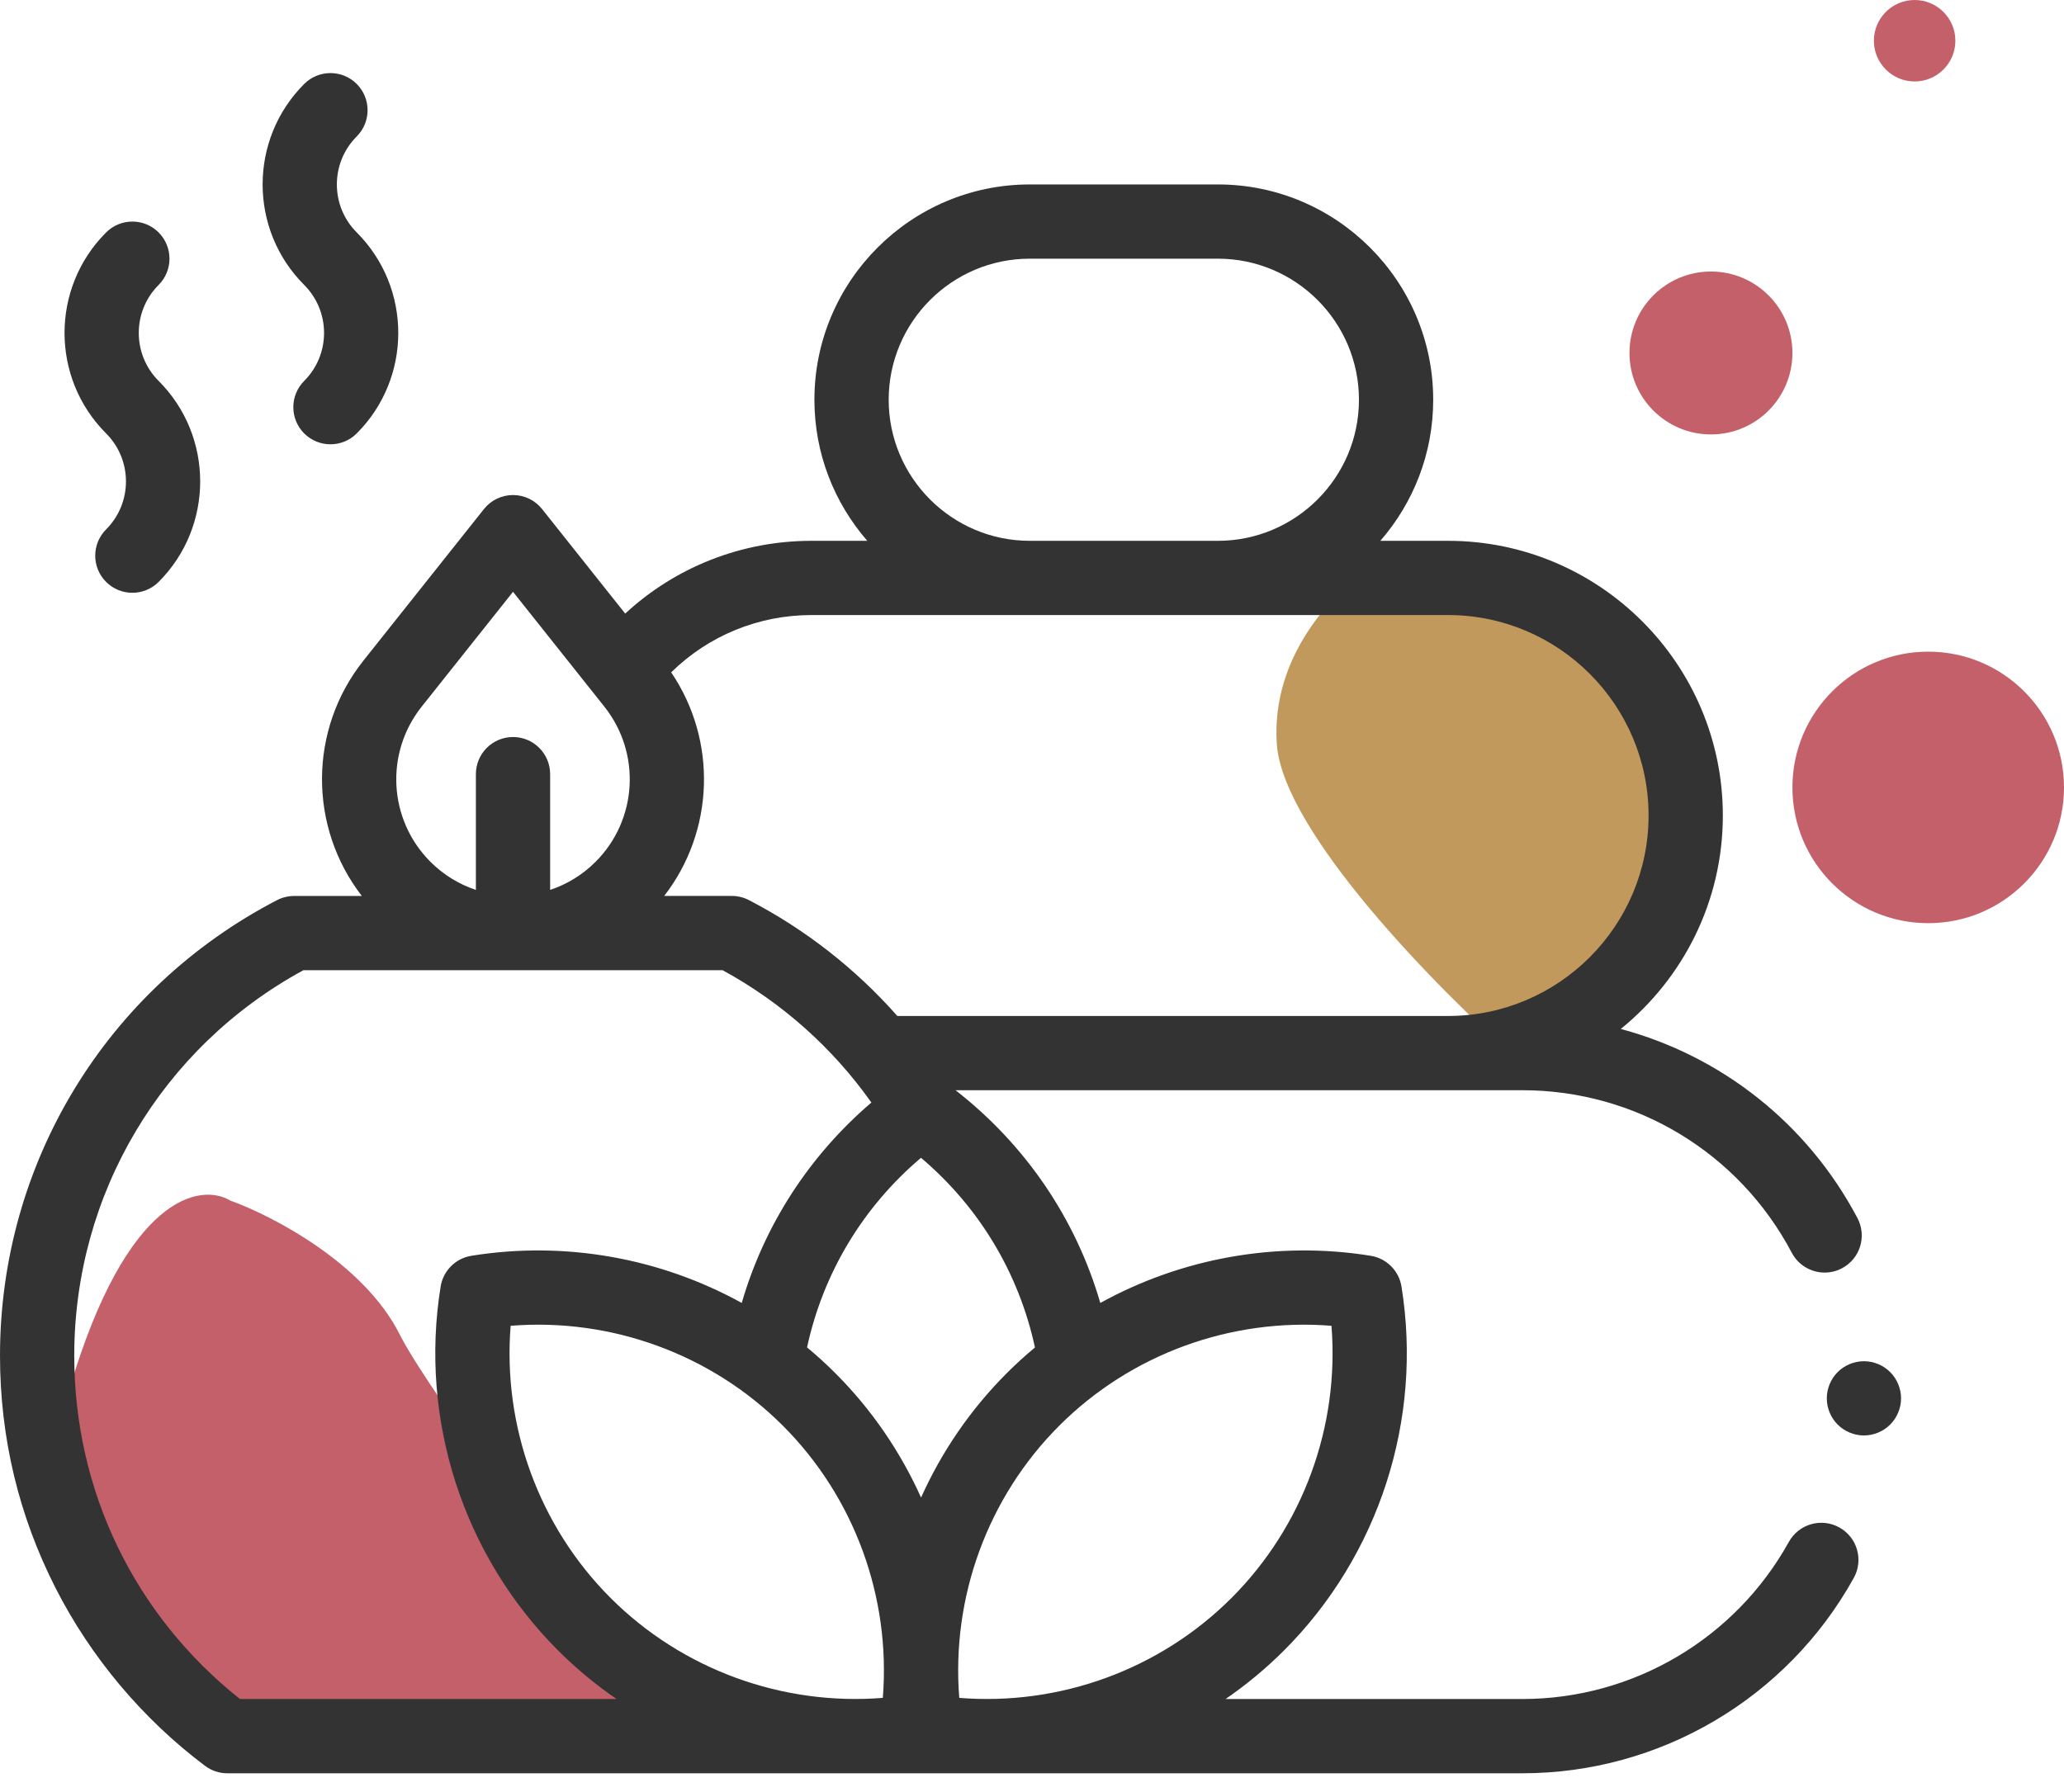
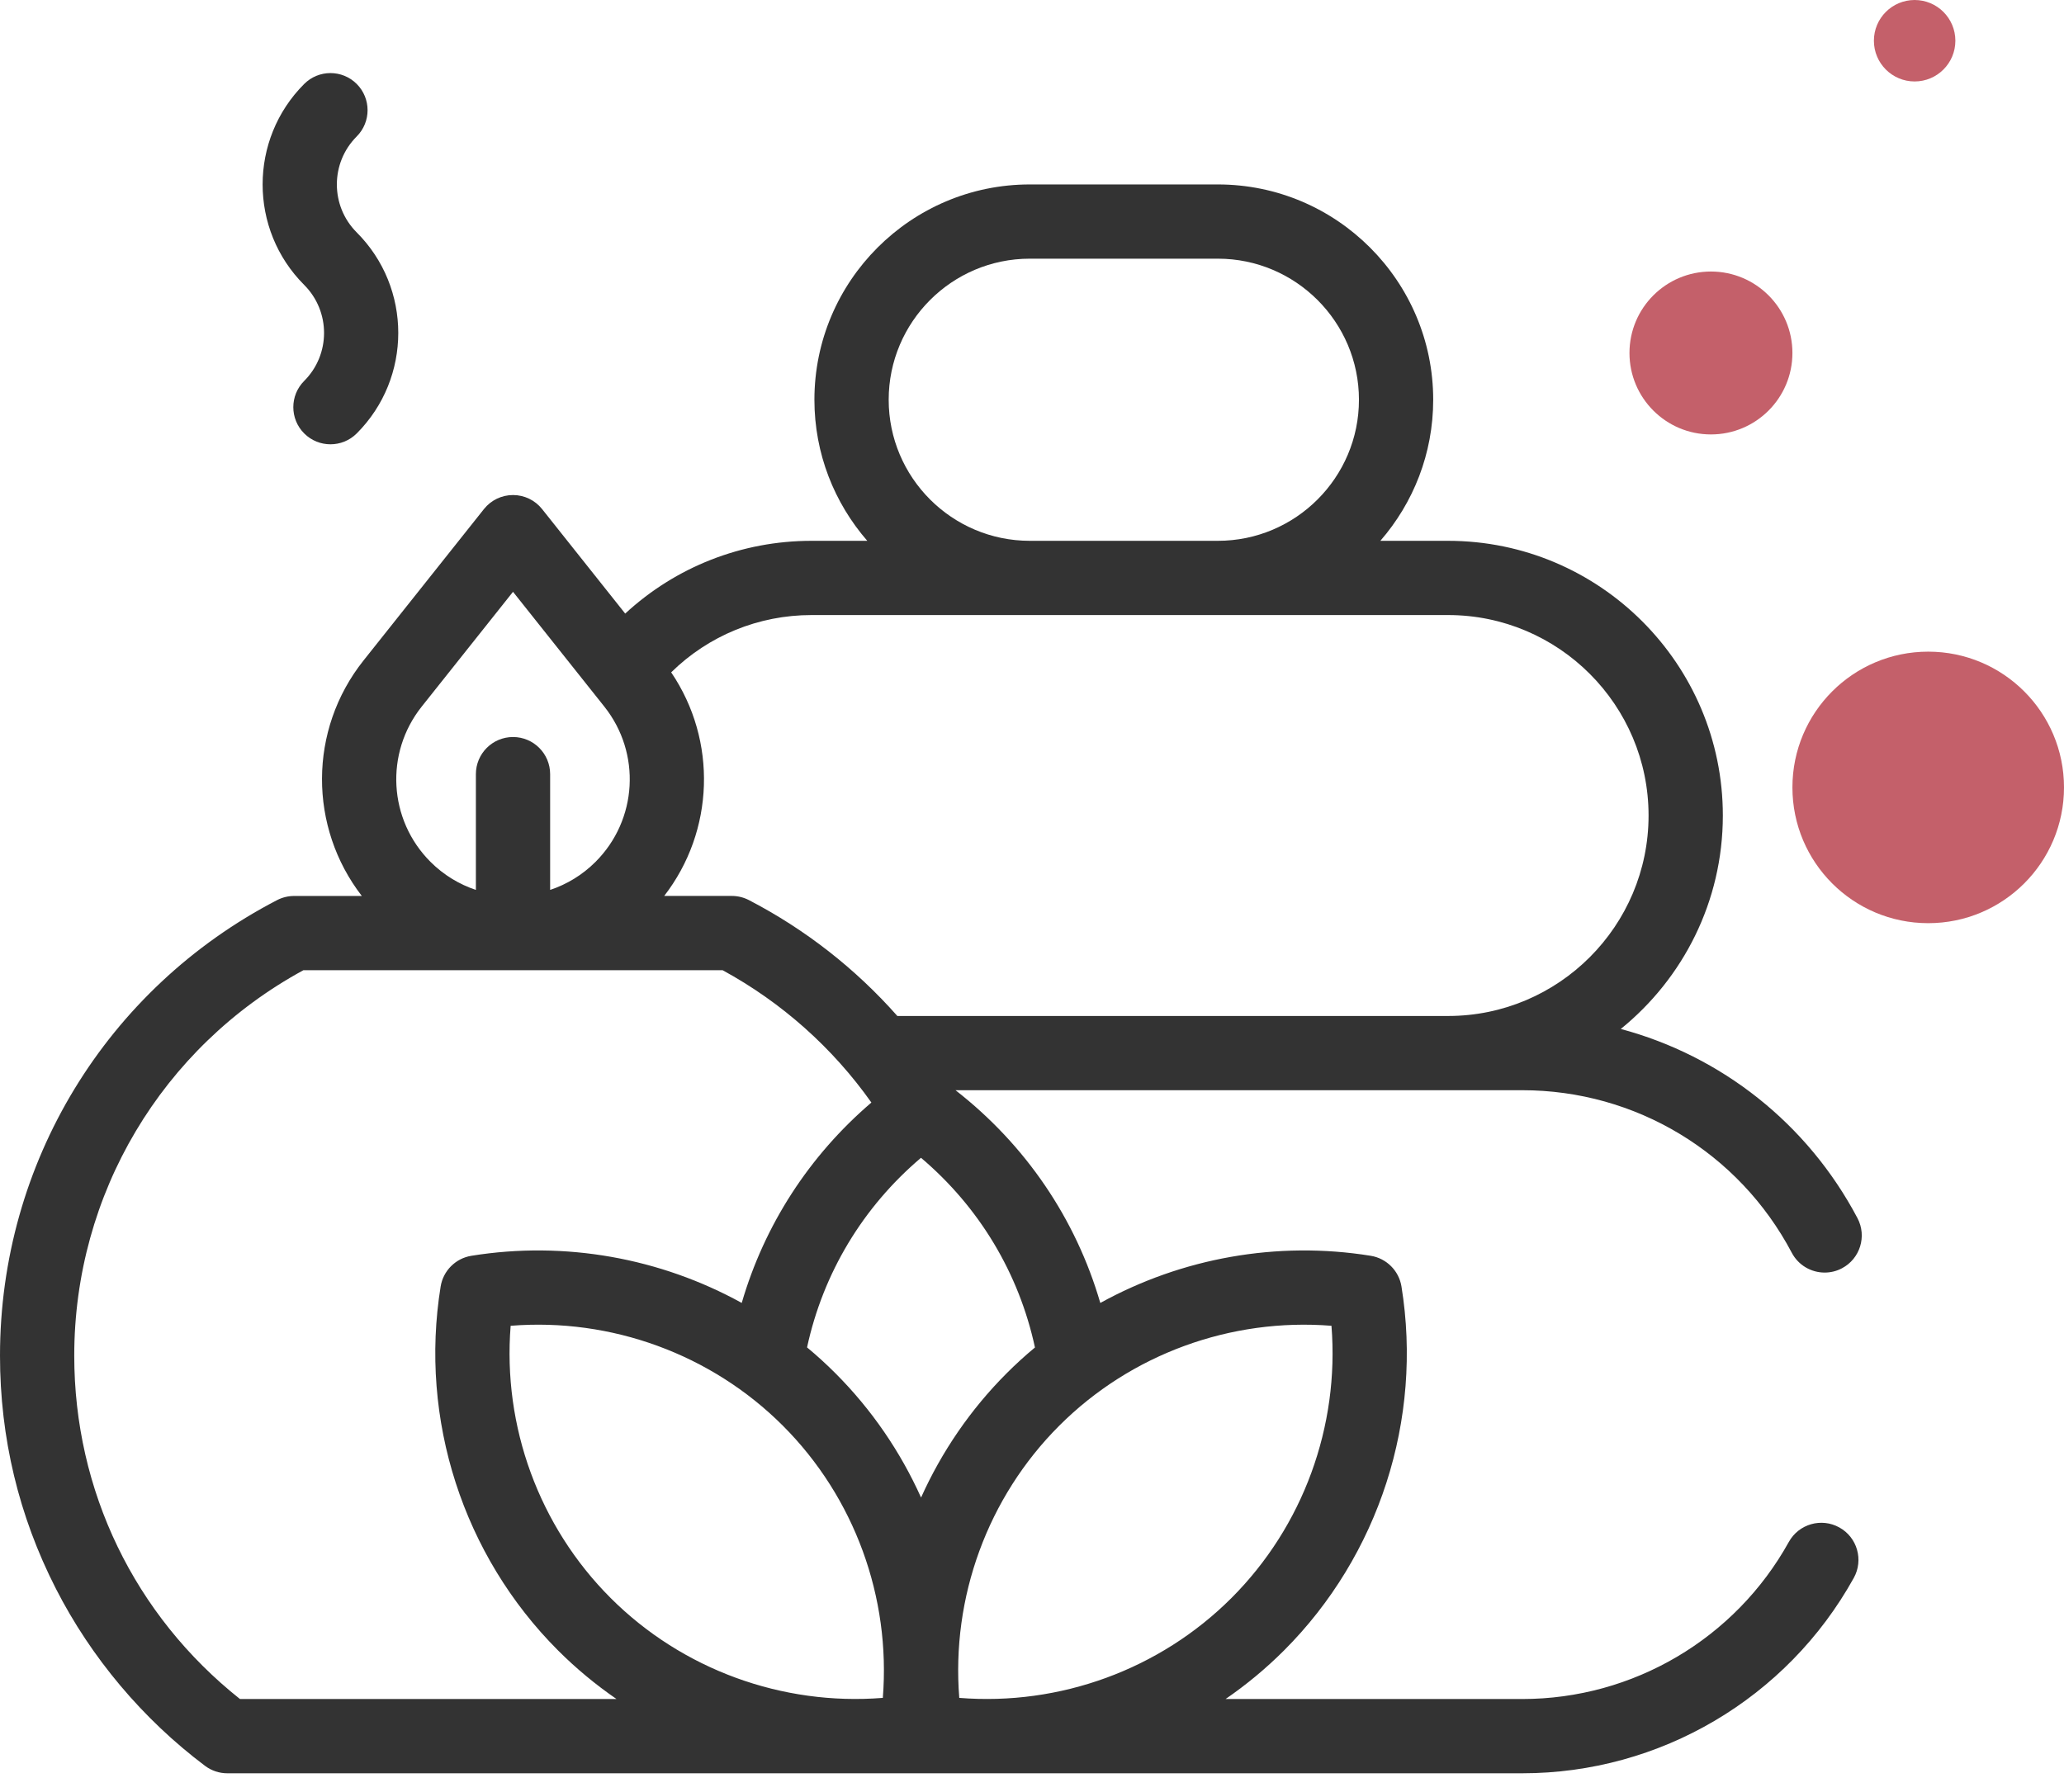
<svg xmlns="http://www.w3.org/2000/svg" width="76" height="66" viewBox="0 0 76 66" fill="none">
  <circle cx="5" cy="5" r="5" transform="matrix(-1 0 0 1 76 24)" fill="#C4606A" />
  <circle cx="3" cy="3" r="3" transform="matrix(-1 0 0 1 66 10)" fill="#C4606A" />
  <circle cx="1.5" cy="1.5" r="1.5" transform="matrix(-1 0 0 1 72 0)" fill="#C4606A" />
-   <path d="M8.48 44.217C10.014 44.766 13.412 46.525 14.726 49.163C16.041 51.8 24.924 63.231 23.5 63.341C23.57 65.231 19.589 64.177 18.051 63.505C15.208 63.896 9.79 64 7.165 64C4.755 62.681 0.459 58.263 2.563 51.141C4.667 44.019 7.385 43.557 8.48 44.217Z" fill="#C4606A" />
-   <path d="M47.014 27.398C46.795 24.159 49.122 21.807 50.313 21.036C52.145 20.843 57.901 20.53 59 24C60.099 27.47 62.558 27.325 61 28C63.291 27.904 60.593 31.735 59.934 35.205C59.274 38.675 56.91 39.157 55.81 38.964C52.97 36.458 47.234 30.636 47.014 27.398Z" fill="#C2995C" />
  <path d="M67.727 56.255C67.067 55.889 66.235 56.127 65.868 56.788C63.891 60.357 60.13 62.574 56.055 62.574H45.128C45.893 62.048 46.614 61.451 47.28 60.785C50.778 57.287 52.395 52.276 51.605 47.382C51.511 46.8 51.054 46.344 50.473 46.25C47.021 45.693 43.511 46.334 40.515 47.987C39.614 44.889 37.768 42.167 35.184 40.152H56.055C60.226 40.152 64.028 42.446 65.977 46.139C66.222 46.603 66.696 46.868 67.187 46.868C67.402 46.868 67.621 46.818 67.824 46.71C68.492 46.358 68.748 45.531 68.395 44.863C66.552 41.371 63.377 38.887 59.68 37.896C61.97 36.039 63.438 33.206 63.438 30.035C63.438 24.456 58.899 19.918 53.32 19.918H50.827C52.038 18.525 52.773 16.709 52.773 14.723C52.773 10.35 49.216 6.793 44.844 6.793H37.918C33.546 6.793 29.988 10.35 29.988 14.723C29.988 16.709 30.724 18.525 31.935 19.918H29.881C27.31 19.918 24.879 20.881 23.021 22.598L19.96 18.748C19.701 18.422 19.308 18.232 18.891 18.232H18.89C18.474 18.232 18.081 18.421 17.822 18.746L13.386 24.325C11.348 26.887 11.367 30.469 13.323 32.998H10.832C10.613 32.998 10.397 33.05 10.202 33.151C3.909 36.416 0 42.844 0 49.928C0 52.948 0.692 55.834 2.056 58.506C3.357 61.053 5.256 63.311 7.548 65.034C7.784 65.212 8.073 65.309 8.369 65.309H56.055C61.124 65.309 65.801 62.551 68.26 58.113C68.626 57.453 68.388 56.62 67.727 56.255ZM28.827 52.508C31.466 55.147 32.803 58.832 32.507 62.532C28.809 62.828 25.122 61.491 22.483 58.852C19.844 56.213 18.506 52.527 18.803 48.828C22.501 48.531 26.188 49.869 28.827 52.508ZM49.027 48.828C49.323 52.528 47.985 56.213 45.346 58.852C42.708 61.491 39.024 62.829 35.322 62.532C35.026 58.832 36.364 55.147 39.003 52.508C41.641 49.869 45.326 48.532 49.027 48.828ZM38.109 49.627C37.749 49.925 37.402 50.241 37.069 50.575C35.733 51.911 34.673 53.468 33.915 55.154C33.157 53.468 32.096 51.911 30.76 50.575C30.426 50.24 30.078 49.923 29.717 49.624C30.309 46.888 31.772 44.455 33.913 42.641C36.056 44.456 37.518 46.89 38.109 49.627ZM32.723 14.723C32.723 11.858 35.053 9.527 37.918 9.527H44.844C47.708 9.527 50.039 11.858 50.039 14.723C50.039 17.587 47.708 19.918 44.844 19.918H37.918C35.053 19.918 32.723 17.587 32.723 14.723ZM53.32 22.652C57.391 22.652 60.703 25.964 60.703 30.035C60.703 34.106 57.391 37.418 53.32 37.418H33.042C31.504 35.678 29.655 34.229 27.578 33.151C27.383 33.05 27.167 32.997 26.948 32.997H24.457C26.304 30.609 26.422 27.283 24.714 24.762C26.088 23.412 27.929 22.652 29.881 22.652H53.32ZM15.526 26.026L18.89 21.796L22.254 26.026C23.615 27.738 23.476 30.195 21.929 31.741C21.443 32.227 20.869 32.571 20.257 32.775V28.511C20.257 27.756 19.645 27.144 18.89 27.144C18.135 27.144 17.523 27.756 17.523 28.511V32.775C16.911 32.571 16.337 32.227 15.851 31.741C14.304 30.195 14.165 27.738 15.526 26.026ZM2.734 49.928C2.734 43.979 5.959 38.569 11.172 35.732H26.607C28.784 36.918 30.657 38.586 32.086 40.606C29.795 42.566 28.148 45.115 27.312 47.986C24.316 46.334 20.808 45.693 17.357 46.25C16.775 46.344 16.319 46.8 16.225 47.382C15.434 52.276 17.051 57.287 20.549 60.785C21.215 61.451 21.937 62.048 22.701 62.574H8.836C4.952 59.488 2.734 54.904 2.734 49.928Z" fill="#333333" />
  <path d="M11.201 14.029C10.667 14.563 10.667 15.429 11.201 15.963C11.468 16.23 11.818 16.363 12.168 16.363C12.518 16.363 12.868 16.23 13.135 15.963C15.175 13.922 15.175 10.601 13.135 8.56C12.16 7.586 12.16 6 13.135 5.025C13.668 4.491 13.668 3.626 13.135 3.092C12.601 2.558 11.735 2.558 11.201 3.092C9.16 5.133 9.16 8.453 11.201 10.494C12.176 11.469 12.176 13.055 11.201 14.029Z" fill="#333333" />
-   <path d="M3.907 19.498C3.373 20.032 3.373 20.898 3.907 21.432C4.174 21.698 4.524 21.832 4.874 21.832C5.224 21.832 5.574 21.698 5.841 21.432C7.881 19.391 7.881 16.07 5.841 14.029C4.866 13.055 4.866 11.469 5.841 10.494C6.374 9.96 6.374 9.095 5.84 8.56C5.307 8.026 4.441 8.027 3.907 8.561C1.866 10.601 1.866 13.922 3.907 15.963C4.882 16.938 4.882 18.523 3.907 19.498Z" fill="#333333" />
-   <path d="M69.599 50.533C69.345 50.279 68.992 50.133 68.633 50.133C68.273 50.133 67.921 50.279 67.666 50.533C67.412 50.788 67.266 51.14 67.266 51.5C67.266 51.86 67.412 52.212 67.666 52.467C67.921 52.721 68.273 52.867 68.633 52.867C68.992 52.867 69.345 52.721 69.599 52.467C69.854 52.212 70 51.86 70 51.5C70 51.14 69.854 50.788 69.599 50.533Z" fill="#333333" />
</svg>